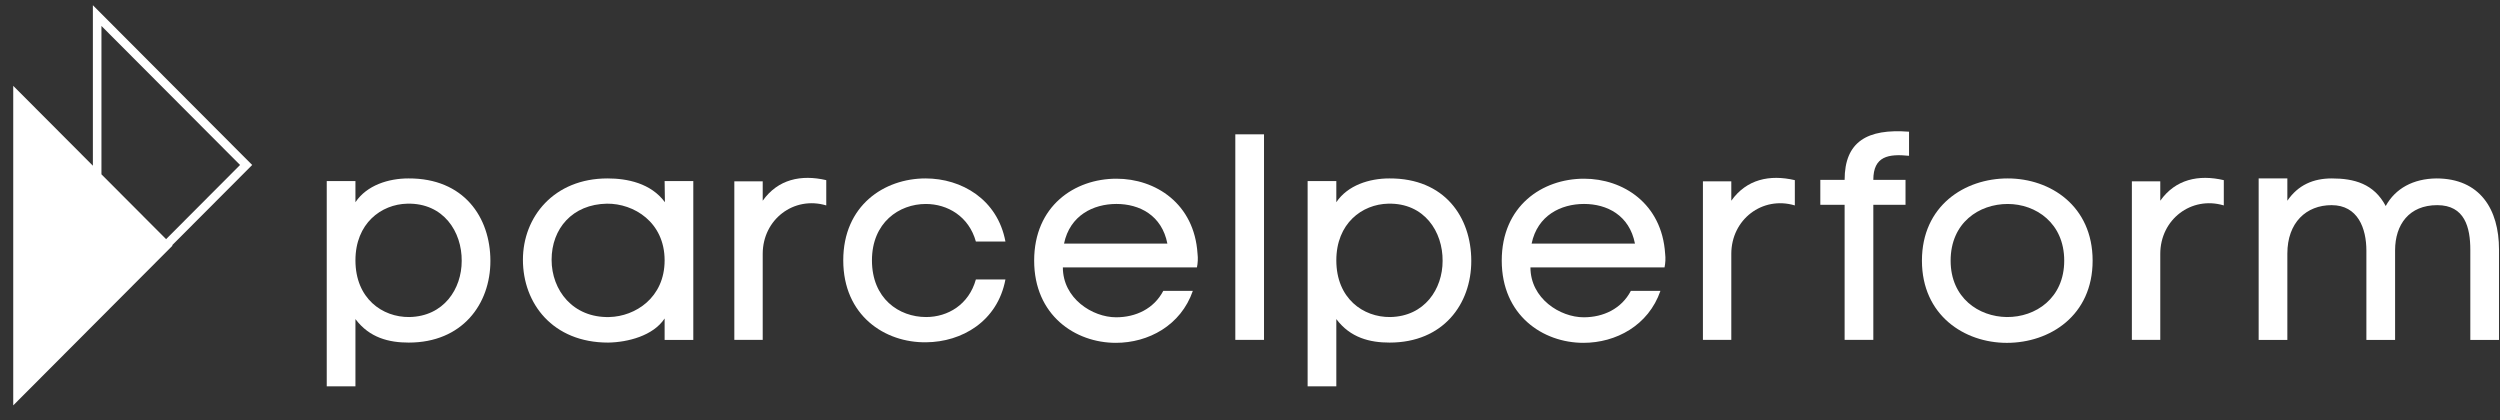
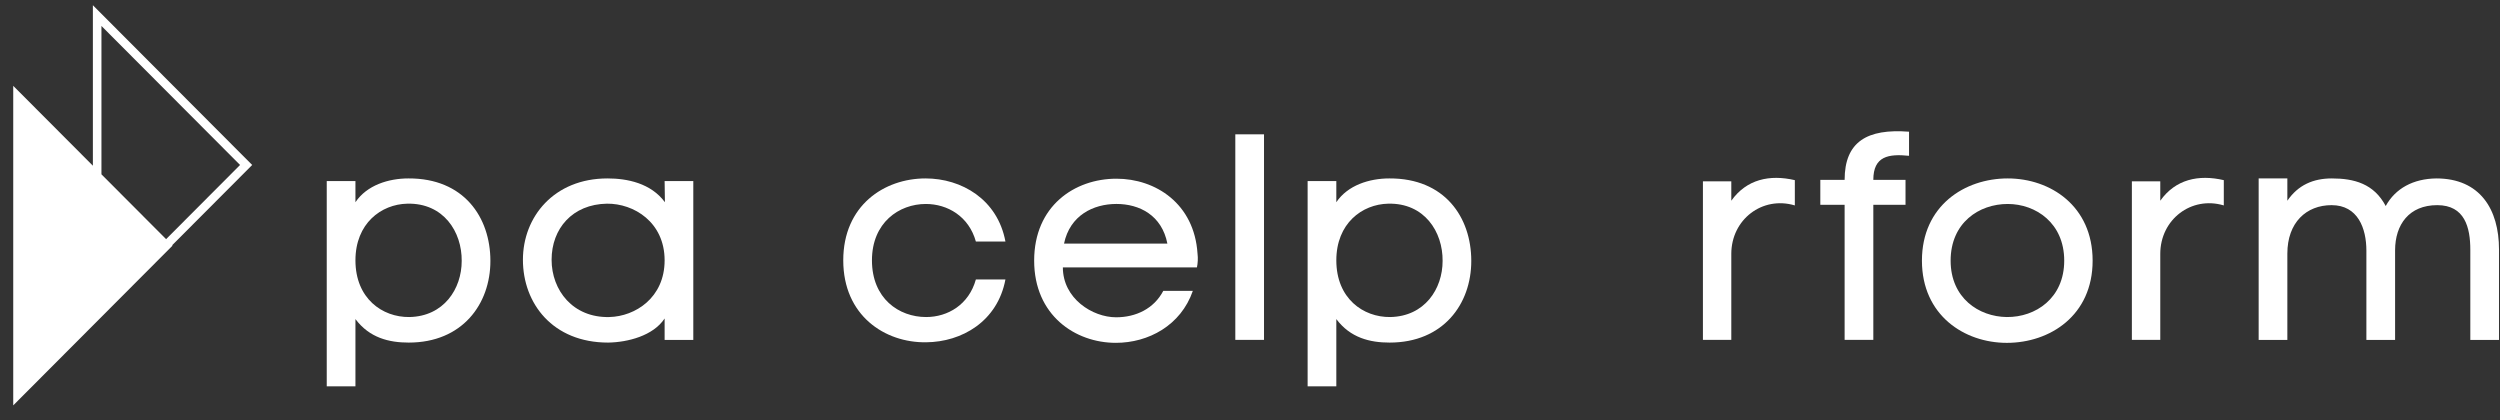
<svg xmlns="http://www.w3.org/2000/svg" width="119" height="20" viewBox="0 0 119 20" fill="none">
  <rect x="0" y="0" width="119" height="20" fill="#333333" stroke="none" />
  <path d="M16.919 18.389H15.553V8.619H16.919V9.625C17.462 8.815 18.493 8.493 19.441 8.493C22.075 8.479 23.343 10.338 23.343 12.421C23.343 14.476 22.005 16.307 19.455 16.307C18.521 16.307 17.588 16.083 16.919 15.188V18.389ZM19.483 15.091C21.127 15.062 21.977 13.749 21.977 12.421C21.991 11.037 21.113 9.653 19.385 9.695C18.145 9.723 16.919 10.632 16.919 12.393C16.919 14.21 18.201 15.105 19.483 15.091Z" fill="white" />
  <path d="M33.001 8.619V16.181H31.636V15.16C31.092 15.985 29.88 16.293 28.946 16.307C26.312 16.307 24.891 14.447 24.891 12.365C24.891 10.324 26.368 8.493 28.918 8.493C29.852 8.493 30.981 8.717 31.65 9.625L31.636 8.619H33.001ZM28.89 9.695C27.246 9.723 26.256 10.883 26.256 12.365C26.256 13.819 27.274 15.133 29.002 15.091C30.242 15.062 31.636 14.168 31.636 12.393C31.636 10.576 30.172 9.681 28.89 9.695Z" fill="white" />
-   <path d="M36.305 8.631V9.554C37.03 8.533 38.131 8.296 39.33 8.575V9.778C37.783 9.316 36.305 10.448 36.305 12.084V16.179H34.954V8.631H36.305Z" fill="white" />
  <path d="M47.859 13.301C47.483 15.3 45.783 16.279 44.083 16.293C42.118 16.32 40.139 15.021 40.139 12.393C40.139 9.779 42.09 8.493 44.055 8.493C45.769 8.493 47.483 9.486 47.859 11.498H46.452C46.117 10.296 45.1 9.709 44.069 9.709C42.8 9.709 41.505 10.59 41.505 12.393C41.505 14.21 42.786 15.091 44.083 15.091C45.114 15.091 46.117 14.504 46.452 13.301H47.859Z" fill="white" />
  <path d="M56.974 12.727H50.592C50.592 14.209 51.999 15.103 53.128 15.103C54.062 15.103 54.926 14.698 55.372 13.845H56.779C56.208 15.495 54.661 16.319 53.114 16.319C51.177 16.319 49.226 15.005 49.226 12.405C49.226 9.806 51.149 8.506 53.142 8.506C55.009 8.506 56.849 9.694 57.002 12.07C57.03 12.294 57.016 12.531 56.974 12.727ZM55.567 11.595C55.302 10.239 54.229 9.708 53.142 9.708C52.041 9.708 50.926 10.253 50.648 11.595H55.567Z" fill="white" />
  <path d="M60.167 16.178H58.801V6.394H60.167V16.178Z" fill="white" />
  <path d="M63.609 18.389H62.243V8.619H63.609V9.625C64.153 8.815 65.184 8.493 66.132 8.493C68.765 8.479 70.033 10.338 70.033 12.421C70.033 14.476 68.696 16.307 66.145 16.307C65.212 16.307 64.278 16.083 63.609 15.188V18.389ZM66.173 15.091C67.818 15.062 68.668 13.749 68.668 12.421C68.682 11.037 67.804 9.653 66.076 9.695C64.835 9.723 63.609 10.632 63.609 12.393C63.609 14.21 64.891 15.105 66.173 15.091Z" fill="white" />
-   <path d="M79.232 12.727H72.849C72.849 14.209 74.257 15.103 75.386 15.103C76.319 15.103 77.183 14.698 77.629 13.845H79.037C78.465 15.495 76.919 16.319 75.372 16.319C73.435 16.319 71.483 15.005 71.483 12.405C71.483 9.806 73.407 8.506 75.4 8.506C77.267 8.506 79.106 9.694 79.26 12.07C79.288 12.294 79.274 12.531 79.232 12.727ZM77.824 11.595C77.559 10.239 76.486 9.708 75.4 9.708C74.299 9.708 73.184 10.253 72.905 11.595H77.824Z" fill="white" />
  <path d="M82.41 8.631V9.554C83.135 8.533 84.236 8.296 85.434 8.575V9.778C83.888 9.316 82.41 10.448 82.41 12.084V16.179H81.059V8.631H82.41Z" fill="white" />
  <path d="M89.17 16.179H87.804V9.75H86.647V8.562H87.804C87.804 6.744 88.877 6.115 90.87 6.269V7.416C89.895 7.318 89.17 7.43 89.17 8.562H90.703V9.75H89.17V16.179Z" fill="white" />
  <path d="M95.525 16.32C93.504 16.32 91.484 15.007 91.484 12.407C91.484 9.793 93.519 8.493 95.567 8.493C97.602 8.493 99.609 9.807 99.609 12.407C99.609 15.021 97.574 16.32 95.525 16.32ZM95.525 15.091C96.891 15.104 98.257 14.196 98.257 12.407C98.257 10.618 96.905 9.709 95.567 9.709C94.201 9.709 92.85 10.604 92.85 12.407C92.85 14.182 94.188 15.076 95.525 15.091Z" fill="white" />
  <path d="M102.829 8.631V9.554C103.554 8.533 104.655 8.296 105.853 8.575V9.778C104.306 9.316 102.829 10.448 102.829 12.084V16.179H101.477V8.631H102.829Z" fill="white" />
  <path d="M108.878 8.493V9.555C109.393 8.801 110.118 8.493 110.996 8.493C112.055 8.493 113.003 8.745 113.56 9.807C114.02 8.968 114.87 8.507 115.971 8.493C118.047 8.493 118.953 9.961 118.953 11.876V16.181H117.587V11.89C117.587 10.827 117.323 9.765 116.013 9.765C114.675 9.765 114.006 10.688 114.006 11.918V16.181H112.64V11.932C112.64 10.869 112.236 9.765 110.982 9.765C109.783 9.765 108.878 10.59 108.878 12.071V16.181H107.512V8.493H108.878Z" fill="white" />
  <path d="M12.004 7.853L4.421 0.248V7.888L0.63 4.086V19.296L8.213 11.691L8.195 11.673L12.004 7.853ZM4.829 1.236L11.427 7.853L7.906 11.384L4.829 8.298V1.236Z" fill="white" />
</svg>